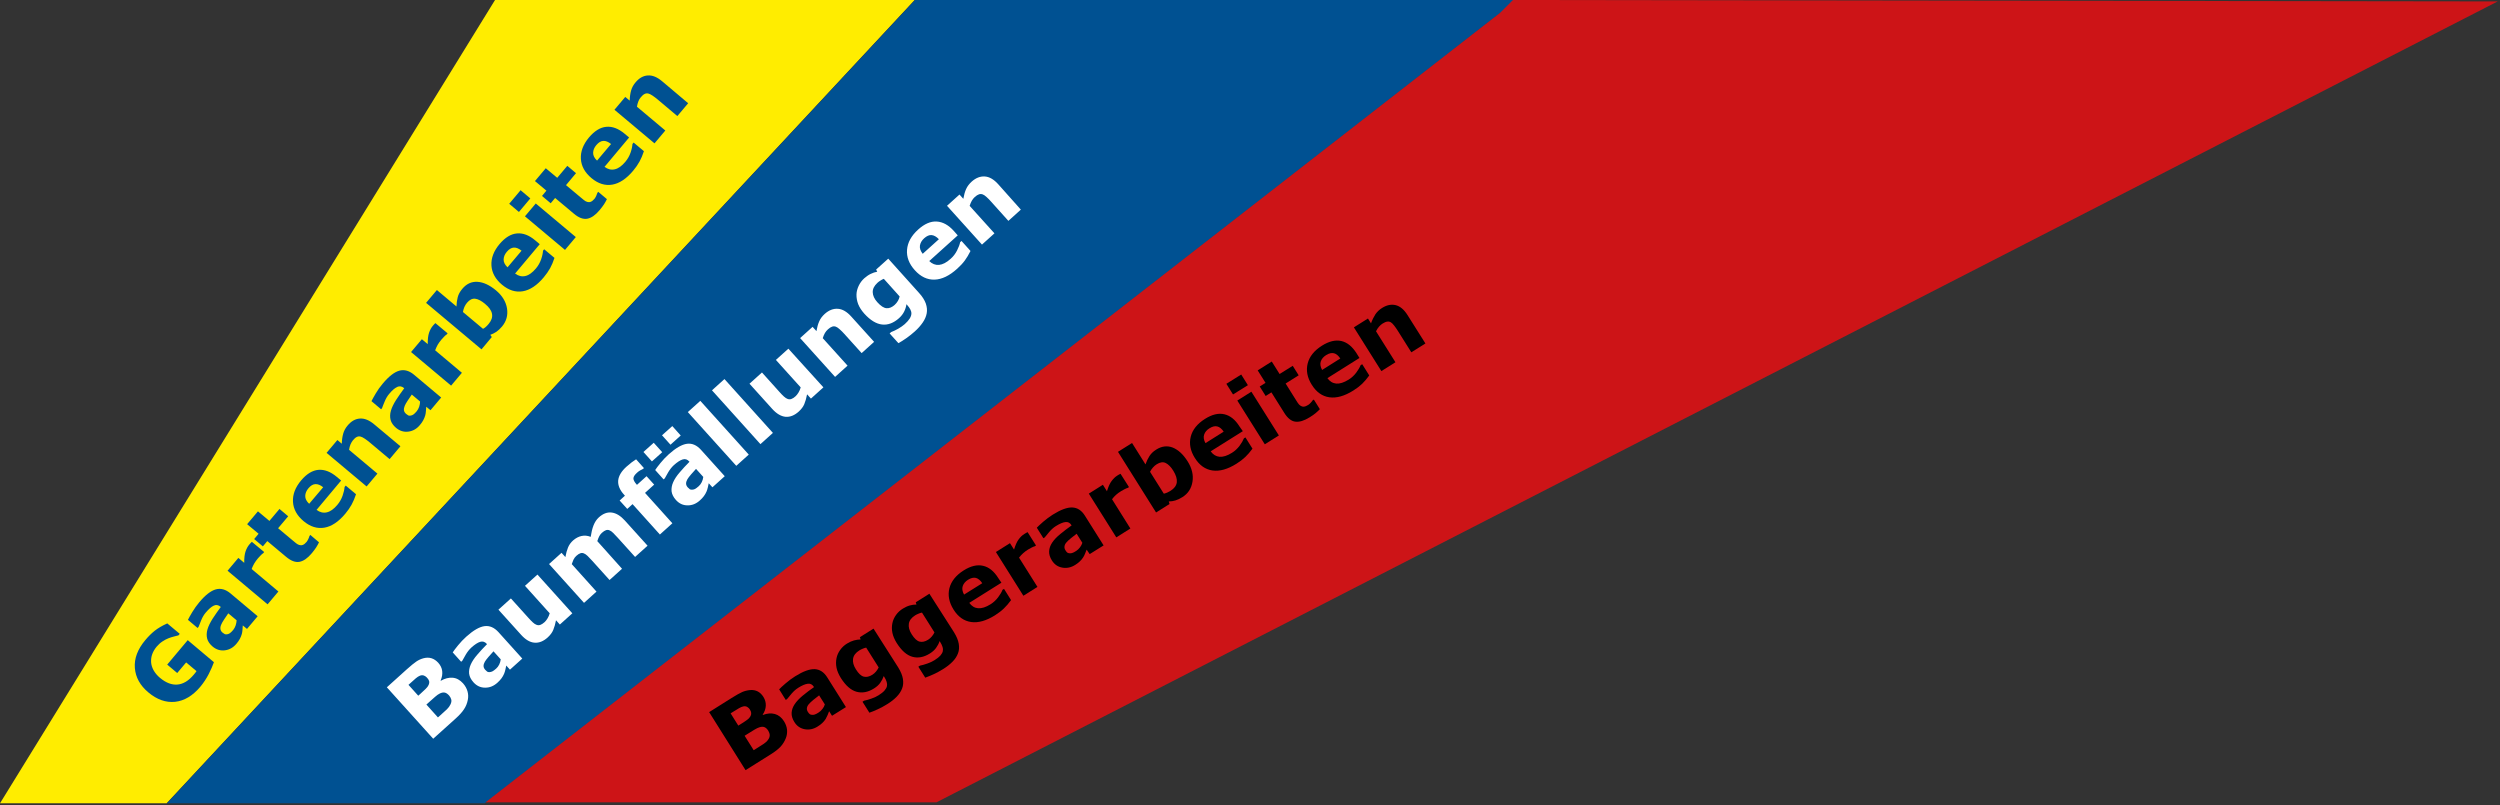
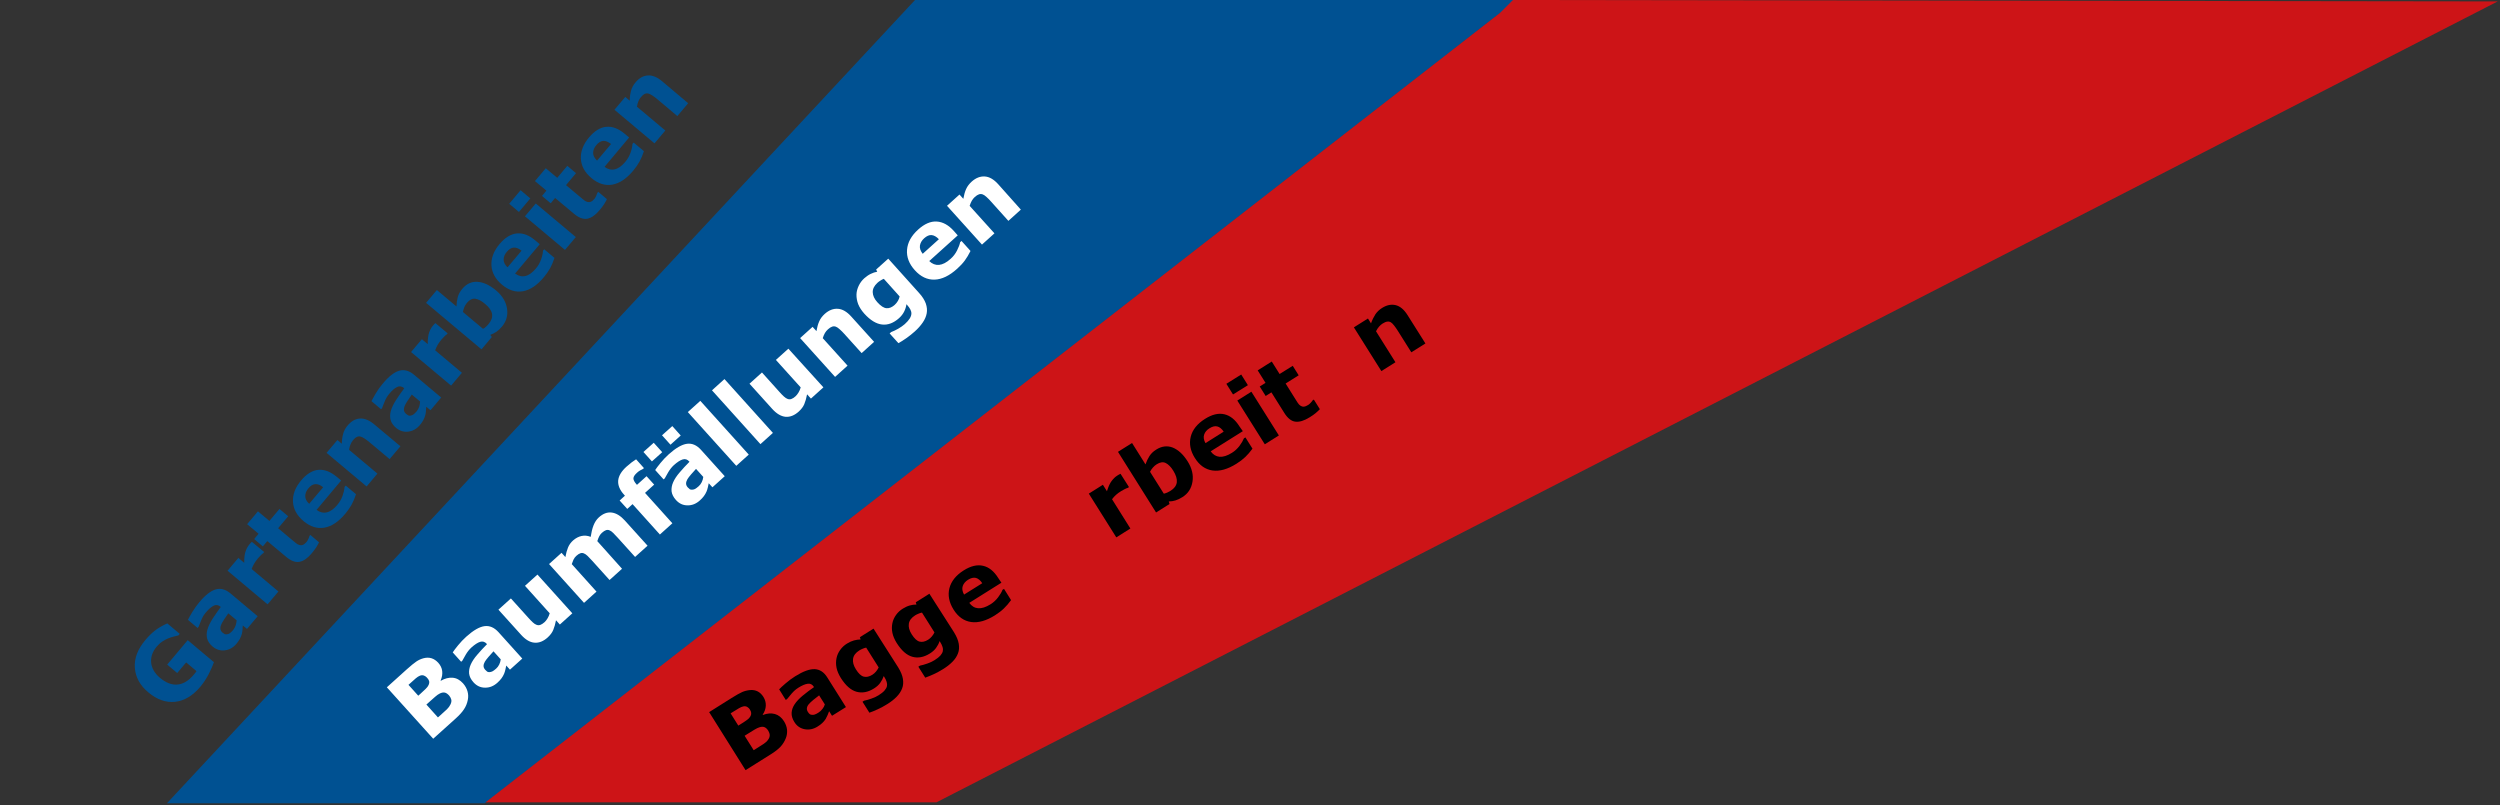
<svg xmlns="http://www.w3.org/2000/svg" width="100%" height="100%" viewBox="0 0 1077 347" version="1.1" xml:space="preserve" style="fill-rule:evenodd;clip-rule:evenodd;stroke-linejoin:round;stroke-miterlimit:2;">
  <rect x="0" y="0" width="1077" height="347" fill="#333333" stroke="none" />
-   <path d="M213.257,0l-213.257,346.06l71.781,0l322.248,-346.06l-180.772,0Z" style="fill:#ffed00;fill-rule:nonzero;" />
+   <path d="M213.257,0l71.781,0l322.248,-346.06l-180.772,0Z" style="fill:#ffed00;fill-rule:nonzero;" />
  <path d="M394.185,0l-322.279,346.06l136.907,0l444.652,-346.06l-259.28,0Z" style="fill:#005192;fill-rule:nonzero;" />
  <path d="M209.156,345.654l194.25,0l672.599,-345.042l-424.226,-0.612l-5.529,5.529l-437.094,340.125Z" style="fill:#cd1417;fill-rule:nonzero;" />
  <path d="M80.875,275.779l-8.844,10.531l4.313,3.625l3.843,-4.562l4.469,3.75l-0.562,0.781l-0.625,0.75c-2.188,2.625 -4.532,4.031 -7,4.25c-2.469,0.219 -4.969,-0.75 -7.5,-2.844c-1.25,-1.031 -2.157,-2.156 -2.813,-3.312c-0.625,-1.156 -1,-2.344 -1.062,-3.5c-0.063,-1.219 0.093,-2.375 0.5,-3.469c0.406,-1.094 1.031,-2.187 1.906,-3.219c0.75,-0.875 1.562,-1.625 2.469,-2.218c0.906,-0.594 1.75,-1.063 2.593,-1.375c0.719,-0.282 1.5,-0.532 2.344,-0.75c0.875,-0.219 1.531,-0.375 1.969,-0.5l0.562,-0.657l-5.375,-4.5c-2.218,1 -4.031,2.063 -5.437,3.188c-1.406,1.125 -2.75,2.469 -4,3.969c-3.344,3.968 -4.844,7.968 -4.531,12.031c0.312,4.031 2.25,7.562 5.812,10.531c3.719,3.125 7.563,4.469 11.532,4.063c3.968,-0.438 7.562,-2.594 10.843,-6.469c1.406,-1.688 2.625,-3.531 3.656,-5.531c1.032,-2.032 1.75,-3.719 2.219,-5.063l-11.281,-9.5Zm20.656,-6.375c-0.25,0.75 -0.625,1.406 -1.062,1.969c-0.594,0.687 -1.063,1.156 -1.438,1.406c-0.375,0.25 -0.75,0.406 -1.156,0.469c-0.406,0.062 -0.75,0.062 -1.031,-0.063l-0.938,-0.625c-0.562,-0.468 -0.844,-0.968 -0.937,-1.531c-0.094,-0.562 -0,-1.187 0.312,-1.906c0.219,-0.563 0.656,-1.344 1.281,-2.281c0.625,-0.969 1.219,-1.844 1.782,-2.625l3.593,3c-0.031,0.656 -0.156,1.406 -0.406,2.187m4.875,1.531l4.594,-5.468l-11.719,-9.844c-2.062,-1.719 -4.187,-2.313 -6.312,-1.719c-2.125,0.594 -4.531,2.438 -7.156,5.594c-1.094,1.312 -2.094,2.719 -3,4.219c-0.907,1.5 -1.5,2.593 -1.844,3.312l4.156,3.5l0.438,-0.5c0.218,-0.594 0.593,-1.531 1.124,-2.844c0.532,-1.312 1.188,-2.406 1.969,-3.312c1.282,-1.5 2.407,-2.5 3.438,-2.969c1,-0.469 2,-0.312 2.937,0.5l0.094,0.063c-1.281,1.718 -2.437,3.406 -3.531,5.062c-1.063,1.688 -1.813,3.219 -2.219,4.625c-0.406,1.406 -0.437,2.75 -0.125,3.969c0.313,1.219 1.125,2.375 2.375,3.437c1.594,1.313 3.344,1.844 5.281,1.594c1.938,-0.25 3.594,-1.187 4.969,-2.844c0.594,-0.687 1.063,-1.375 1.438,-2.062c0.375,-0.688 0.656,-1.406 0.875,-2.156c0.125,-0.532 0.25,-1.157 0.281,-1.875c0.062,-0.719 0.094,-1.313 0.125,-1.782l1.812,1.5Zm2.094,-37.531l-0.594,0.594l-0.562,0.656c-0.625,0.75 -1.156,1.719 -1.563,2.906c-0.406,1.188 -0.593,2.813 -0.562,4.907l-2.531,-2.125l-4.657,5.531l17.25,14.469l4.657,-5.532l-11.532,-9.687c0.344,-0.906 0.719,-1.688 1.125,-2.375c0.407,-0.688 0.938,-1.438 1.594,-2.219c0.281,-0.344 0.688,-0.75 1.156,-1.25c0.469,-0.5 0.844,-0.812 1.125,-0.969l0.407,-0.5l-5.313,-4.406Zm25.188,-2.969l-0.375,0.469c-0.032,0.281 -0.219,0.688 -0.469,1.25c-0.25,0.563 -0.531,1 -0.75,1.281c-0.594,0.688 -1.125,1.125 -1.657,1.313c-0.5,0.187 -0.999,0.187 -1.499,0.031c-0.5,-0.156 -0.969,-0.406 -1.407,-0.781c-0.468,-0.375 -1,-0.813 -1.593,-1.313l-6.125,-5.125l4.343,-5.156l-3.75,-3.156l-4.343,5.156l-4.938,-4.125l-4.656,5.531l4.937,4.125l-1.906,2.282l3.75,3.156l1.906,-2.281l8.063,6.75c2.125,1.781 4.031,2.5 5.781,2.187c1.75,-0.312 3.531,-1.562 5.313,-3.687c0.812,-0.969 1.437,-1.813 1.906,-2.532c0.469,-0.75 0.875,-1.468 1.219,-2.187l-3.75,-3.188Zm11.406,-25c-2.656,-2.218 -5.281,-3.25 -7.906,-3.031c-2.594,0.219 -5.094,1.75 -7.438,4.531c-2.562,3.032 -3.719,6.125 -3.531,9.282c0.187,3.125 1.719,5.906 4.562,8.281c2.875,2.406 5.875,3.344 8.969,2.812c3.094,-0.531 6.094,-2.531 9,-6c1.125,-1.343 2.031,-2.656 2.75,-3.968c0.688,-1.282 1.344,-2.782 1.875,-4.438l-4.437,-3.719l-0.5,0.625c-0.063,1.032 -0.344,2.282 -0.844,3.719c-0.5,1.438 -1.25,2.75 -2.219,3.906c-1.531,1.844 -3.062,2.938 -4.594,3.282c-1.5,0.343 -2.968,-0 -4.406,-1.063l10.594,-12.656l-1.875,-1.563Zm-11.906,11.594c-1.157,-1.094 -1.719,-2.219 -1.688,-3.375c0.031,-1.156 0.469,-2.25 1.375,-3.312c0.969,-1.157 1.969,-1.75 3,-1.782c1.031,-0.062 2.156,0.375 3.344,1.344l-6.031,7.125Zm28.031,-34.219c-2.156,-1.812 -4.219,-2.656 -6.188,-2.5c-1.968,0.125 -3.718,1.125 -5.281,3c-0.937,1.094 -1.562,2.282 -1.906,3.532c-0.344,1.25 -0.563,2.687 -0.594,4.312l-1.906,-1.594l-4.657,5.532l17.251,14.468l4.656,-5.531l-12.219,-10.25c0.156,-0.906 0.344,-1.687 0.625,-2.344c0.281,-0.656 0.625,-1.218 1.031,-1.75c0.594,-0.718 1.125,-1.187 1.657,-1.437c0.5,-0.25 1.031,-0.313 1.593,-0.188c0.469,0.094 1.094,0.407 1.844,0.907c0.75,0.5 1.469,1.062 2.156,1.625l8.563,7.187l4.656,-5.531l-11.281,-9.438Zm19.375,-7.625c-0.25,0.75 -0.625,1.407 -1.063,1.969c-0.593,0.688 -1.062,1.156 -1.437,1.406c-0.375,0.25 -0.75,0.407 -1.157,0.469c-0.406,0.063 -0.75,0.063 -1.031,-0.062l-0.937,-0.657c-0.532,-0.468 -0.844,-0.968 -0.938,-1.531c-0.094,-0.562 0.031,-1.219 0.313,-1.906c0.218,-0.563 0.656,-1.344 1.281,-2.281c0.625,-0.969 1.219,-1.844 1.781,-2.625l3.563,3c-0,0.687 -0.125,1.437 -0.375,2.218m4.875,1.532l4.594,-5.469l-11.719,-9.844c-2.063,-1.719 -4.188,-2.312 -6.313,-1.719c-2.125,0.594 -4.531,2.438 -7.156,5.594c-1.125,1.313 -2.125,2.719 -3,4.219c-0.875,1.5 -1.5,2.594 -1.844,3.312l4.157,3.5l0.406,-0.5c0.187,-0.593 0.594,-1.531 1.125,-2.843c0.531,-1.313 1.187,-2.407 1.969,-3.313c1.25,-1.5 2.406,-2.5 3.437,-2.969c1,-0.468 2,-0.312 2.938,0.5l0.093,0.063c-1.281,1.719 -2.437,3.406 -3.531,5.062c-1.062,1.688 -1.813,3.219 -2.219,4.625c-0.406,1.407 -0.437,2.75 -0.125,3.969c0.313,1.219 1.125,2.375 2.375,3.438c1.594,1.312 3.344,1.843 5.281,1.593c1.938,-0.25 3.594,-1.187 4.969,-2.843c0.594,-0.688 1.063,-1.375 1.438,-2.063c0.375,-0.687 0.656,-1.406 0.875,-2.156c0.125,-0.531 0.25,-1.156 0.281,-1.875c0.063,-0.719 0.094,-1.313 0.125,-1.781l1.844,1.5Zm2.094,-37.532l-0.594,0.594l-0.563,0.656c-0.625,0.75 -1.156,1.719 -1.562,2.907c-0.406,1.187 -0.594,2.812 -0.563,4.906l-2.531,-2.125l-4.656,5.531l17.25,14.469l4.656,-5.531l-11.531,-9.688c0.344,-0.906 0.718,-1.687 1.093,-2.375c0.407,-0.687 0.938,-1.437 1.594,-2.219c0.281,-0.343 0.688,-0.75 1.156,-1.25c0.469,-0.5 0.844,-0.812 1.125,-0.968l0.407,-0.5l-5.281,-4.407Zm18.125,-17.781c-2.563,-0.156 -4.75,0.875 -6.563,3.063c-0.969,1.156 -1.625,2.343 -1.937,3.593c-0.313,1.25 -0.501,2.563 -0.532,3.969l-8.437,-7.094l-4.657,5.532l23.875,20.031l4.438,-5.313l-0.656,-0.937c0.937,-0.344 1.812,-0.781 2.625,-1.313c0.812,-0.562 1.625,-1.312 2.437,-2.281c1.875,-2.25 2.594,-4.812 2.156,-7.75c-0.468,-2.937 -2.031,-5.531 -4.75,-7.812c-2.781,-2.313 -5.437,-3.532 -7.999,-3.688m6.281,13.813c0.25,1.437 -0.219,2.875 -1.469,4.343c-0.406,0.5 -0.812,0.907 -1.156,1.219c-0.344,0.313 -0.75,0.625 -1.25,0.875l-8.656,-7.25c0.125,-0.75 0.343,-1.469 0.625,-2.156c0.312,-0.688 0.687,-1.281 1.125,-1.813c1.125,-1.343 2.312,-1.906 3.562,-1.75c1.281,0.188 2.656,0.907 4.188,2.188c1.781,1.469 2.781,2.906 3.031,4.344m18.625,-31.657c-2.657,-2.25 -5.281,-3.25 -7.906,-3c-2.594,0.219 -5.063,1.75 -7.438,4.532c-2.562,3.031 -3.719,6.125 -3.531,9.281c0.187,3.125 1.719,5.906 4.562,8.281c2.875,2.406 5.875,3.344 8.969,2.813c3.094,-0.532 6.094,-2.532 9,-6c1.125,-1.344 2.031,-2.657 2.75,-3.938c0.688,-1.281 1.344,-2.781 1.875,-4.437l-4.437,-3.719l-0.5,0.625c-0.063,1.031 -0.313,2.281 -0.813,3.719c-0.5,1.437 -1.25,2.75 -2.219,3.906c-1.562,1.844 -3.062,2.937 -4.593,3.281c-1.501,0.344 -2.969,0 -4.407,-1.062l10.625,-12.657l-1.937,-1.625Zm-11.938,11.594c-1.156,-1.094 -1.718,-2.219 -1.687,-3.375c0.031,-1.156 0.468,-2.25 1.375,-3.312c0.968,-1.157 1.968,-1.75 3,-1.813c1.031,-0.062 2.156,0.375 3.343,1.344l-6.031,7.156Zm12.157,-27.5l-4.657,5.531l17.25,14.469l4.656,-5.531l-17.249,-14.469Zm-6.532,-5.719l-4.906,5.844l4.188,3.531l4.906,-5.843l-4.188,-3.532Zm33.438,0.688l-0.375,0.469c-0.063,0.281 -0.219,0.687 -0.469,1.25c-0.25,0.562 -0.531,1 -0.75,1.281c-0.594,0.687 -1.125,1.125 -1.656,1.312c-0.5,0.188 -1,0.188 -1.5,0.032c-0.5,-0.157 -0.969,-0.407 -1.406,-0.782c-0.469,-0.375 -1,-0.812 -1.594,-1.312l-6.125,-5.125l4.312,-5.156l-3.75,-3.157l-4.343,5.157l-4.938,-4.125l-4.656,5.531l4.937,4.125l-1.906,2.281l3.75,3.156l1.906,-2.281l8.063,6.75c2.094,1.781 4.031,2.5 5.781,2.188c1.75,-0.313 3.531,-1.563 5.313,-3.688c0.812,-0.969 1.437,-1.812 1.937,-2.562c0.469,-0.75 0.875,-1.469 1.219,-2.188l-3.75,-3.156Zm11.406,-25c-2.656,-2.219 -5.281,-3.25 -7.906,-3c-2.594,0.219 -5.063,1.75 -7.438,4.531c-2.531,3.031 -3.718,6.125 -3.531,9.281c0.188,3.157 1.719,5.907 4.563,8.282c2.875,2.406 5.875,3.343 8.968,2.812c3.094,-0.531 6.094,-2.531 9,-6c1.125,-1.344 2.031,-2.656 2.75,-3.969c0.688,-1.281 1.344,-2.781 1.875,-4.437l-4.437,-3.719l-0.5,0.625c-0.063,1.031 -0.313,2.281 -0.813,3.719c-0.5,1.437 -1.25,2.75 -2.218,3.906c-1.532,1.844 -3.063,2.938 -4.594,3.281c-1.5,0.344 -2.969,0 -4.407,-1.062l10.594,-12.656l-1.906,-1.594Zm-11.906,11.562c-1.156,-1.093 -1.719,-2.218 -1.688,-3.375c0.032,-1.156 0.469,-2.25 1.375,-3.312c0.969,-1.156 1.969,-1.75 3,-1.813c1.031,-0.062 2.157,0.407 3.344,1.344l-6.031,7.156Zm28.031,-34.187c-2.156,-1.813 -4.219,-2.656 -6.188,-2.5c-1.968,0.125 -3.718,1.125 -5.281,3c-0.937,1.094 -1.562,2.281 -1.906,3.531c-0.344,1.25 -0.563,2.688 -0.594,4.313l-1.906,-1.594l-4.656,5.531l17.25,14.469l4.656,-5.531l-12.219,-10.25c0.156,-0.907 0.344,-1.688 0.625,-2.344c0.25,-0.656 0.594,-1.219 1.031,-1.719c0.594,-0.719 1.125,-1.187 1.657,-1.437c0.5,-0.25 1.031,-0.313 1.562,-0.188c0.469,0.094 1.094,0.406 1.844,0.906c0.75,0.5 1.469,1.063 2.156,1.625l8.531,7.188l4.657,-5.531l-11.219,-9.469Z" style="fill:#005192;fill-rule:nonzero;" />
  <path d="M194.969,291.967c-1.656,-0.125 -3.344,0.312 -5.063,1.312l-0.094,-0.125c0.625,-1.375 0.844,-2.75 0.688,-4.062c-0.156,-1.313 -0.75,-2.532 -1.719,-3.594c-0.844,-0.906 -1.781,-1.563 -2.844,-1.906c-1.062,-0.344 -2.218,-0.344 -3.437,-0.032c-1.188,0.313 -2.25,0.813 -3.156,1.438c-0.938,0.625 -2.313,1.75 -4.094,3.344l-8.594,7.75l19.969,22.156l9.688,-8.719c1.593,-1.437 2.812,-2.781 3.593,-4c0.813,-1.219 1.344,-2.562 1.625,-4c0.25,-1.25 0.219,-2.469 -0.125,-3.687c-0.344,-1.219 -0.969,-2.375 -1.937,-3.469c-1.344,-1.469 -2.813,-2.281 -4.5,-2.406m-10.125,1.375c0.156,0.5 0.094,1.093 -0.219,1.781c-0.219,0.5 -0.625,1.062 -1.25,1.656c-0.594,0.594 -1.375,1.313 -2.281,2.125l-0.906,0.813l-4.219,-4.688l0.531,-0.469c1.125,-1 2,-1.781 2.625,-2.343c0.625,-0.532 1.219,-0.907 1.781,-1.125c0.625,-0.25 1.188,-0.25 1.719,-0.063c0.5,0.188 0.938,0.5 1.25,0.844c0.5,0.469 0.781,0.969 0.969,1.469m9.562,8.031c0.157,0.625 0.032,1.312 -0.343,2.094c-0.375,0.781 -0.875,1.468 -1.563,2.125c-0.688,0.625 -1.844,1.687 -3.438,3.125l-0.406,0.343l-4.969,-5.531l1.25,-1.125c0.844,-0.781 1.688,-1.5 2.469,-2.187c0.781,-0.688 1.469,-1.188 2.031,-1.438c0.813,-0.406 1.532,-0.531 2.157,-0.406c0.625,0.125 1.25,0.562 1.875,1.25c0.468,0.562 0.781,1.125 0.937,1.75m20.656,-15.094c-0.343,0.719 -0.812,1.313 -1.343,1.781c-0.688,0.594 -1.219,1 -1.625,1.188c-0.406,0.187 -0.813,0.281 -1.219,0.312c-0.406,0.032 -0.75,-0.062 -1,-0.218l-0.844,-0.782c-0.468,-0.531 -0.718,-1.062 -0.718,-1.656c-0,-0.562 0.187,-1.187 0.562,-1.844c0.313,-0.531 0.844,-1.218 1.594,-2.093c0.75,-0.875 1.469,-1.657 2.125,-2.375l3.125,3.468c-0.094,0.782 -0.313,1.5 -0.657,2.219m4.625,2.219l5.313,-4.781l-10.25,-11.375c-1.813,-2 -3.813,-2.875 -6,-2.594c-2.188,0.281 -4.813,1.781 -7.875,4.531c-1.281,1.156 -2.469,2.406 -3.563,3.75c-1.093,1.344 -1.843,2.344 -2.281,3.031l3.625,4.032l0.5,-0.438c0.281,-0.562 0.782,-1.437 1.5,-2.656c0.719,-1.219 1.532,-2.219 2.407,-3.031c1.468,-1.313 2.75,-2.157 3.812,-2.469c1.063,-0.313 2.031,-0.031 2.844,0.906l0.094,0.094c-1.5,1.5 -2.907,3.031 -4.188,4.531c-1.312,1.5 -2.25,2.938 -2.844,4.281c-0.593,1.344 -0.812,2.657 -0.687,3.907c0.156,1.25 0.781,2.5 1.875,3.718c1.375,1.532 3.031,2.313 5,2.313c1.969,0.031 3.719,-0.688 5.312,-2.125c0.688,-0.625 1.25,-1.219 1.719,-1.844c0.469,-0.625 0.844,-1.281 1.156,-2c0.219,-0.531 0.407,-1.125 0.563,-1.812c0.156,-0.688 0.281,-1.282 0.375,-1.75l1.593,1.781Zm11.844,-40.969l-5.375,4.844l10.656,11.844c-0.218,0.781 -0.531,1.531 -0.937,2.187c-0.406,0.688 -0.844,1.219 -1.281,1.625c-0.688,0.625 -1.313,1 -1.844,1.188c-0.531,0.187 -1.063,0.156 -1.594,-0.032c-0.531,-0.187 -1.062,-0.531 -1.625,-1.062c-0.562,-0.5 -1.218,-1.188 -1.969,-2.031l-7.468,-8.282l-5.375,4.844l9.812,10.875c1.875,2.063 3.781,3.188 5.719,3.344c1.969,0.156 3.844,-0.594 5.687,-2.25c1.125,-1.031 1.938,-2.094 2.407,-3.25c0.468,-1.125 0.875,-2.531 1.187,-4.156l1.656,1.843l5.375,-4.843l-15.031,-16.688Zm26.656,-16.562c0.282,-0.532 0.657,-1 1.094,-1.407c0.656,-0.593 1.25,-0.968 1.781,-1.156c0.5,-0.156 1.032,-0.156 1.5,0.063c0.5,0.187 1.032,0.562 1.563,1.093c0.562,0.532 1.187,1.219 1.937,2.032l7.532,8.343l5.375,-4.843l-9.813,-10.875c-1.843,-2.032 -3.718,-3.157 -5.625,-3.407c-1.906,-0.25 -3.781,0.469 -5.562,2.094c-0.969,0.875 -1.719,2.031 -2.281,3.438c-0.563,1.437 -0.938,3.093 -1.219,4.937c-1.344,-0.531 -2.625,-0.656 -3.938,-0.375c-1.281,0.281 -2.468,0.906 -3.593,1.875c-1.032,0.906 -1.782,1.969 -2.25,3.125c-0.469,1.156 -0.844,2.531 -1.125,4.094l-1.657,-1.844l-5.375,4.844l15.063,16.719l5.375,-4.844l-10.656,-11.844c0.187,-0.594 0.437,-1.219 0.718,-1.875c0.313,-0.656 0.719,-1.219 1.25,-1.687c0.657,-0.594 1.25,-0.969 1.75,-1.125c0.5,-0.157 1,-0.157 1.5,0.062c0.5,0.188 1.032,0.563 1.594,1.094c0.563,0.531 1.188,1.219 1.938,2.031l7.531,8.344l5.375,-4.844l-10.657,-11.906c0.282,-0.906 0.594,-1.625 0.875,-2.156m15.844,-33.094c-0.562,0.375 -1.218,0.812 -1.906,1.312c-0.688,0.532 -1.437,1.157 -2.25,1.875c-2.188,1.969 -3.375,3.969 -3.563,5.969c-0.156,2 0.657,4.031 2.5,6.063l0.407,0.468l-2.282,2.063l3.282,3.625l2.281,-2.063l11.781,13.094l5.375,-4.844l-11.781,-13.093l3.938,-3.563l-3.282,-3.625l-4.125,3.719l-0.125,-0.125c-0.969,-1.094 -1.437,-1.969 -1.406,-2.688c0.031,-0.718 0.563,-1.531 1.625,-2.468c0.437,-0.407 0.875,-0.719 1.344,-0.969c0.468,-0.25 0.843,-0.438 1.156,-0.594l0.406,-0.375l-3.375,-3.781Zm28.281,9.844c-0.343,0.718 -0.812,1.312 -1.343,1.781c-0.688,0.594 -1.219,1 -1.625,1.187c-0.407,0.188 -0.813,0.282 -1.219,0.282c-0.406,0.031 -0.75,-0.063 -1,-0.219l-0.844,-0.781c-0.468,-0.532 -0.719,-1.063 -0.719,-1.657c0,-0.562 0.188,-1.187 0.563,-1.843c0.313,-0.532 0.844,-1.219 1.594,-2.094c0.75,-0.875 1.469,-1.656 2.125,-2.375l3.125,3.469c-0.094,0.812 -0.313,1.531 -0.657,2.25m4.594,2.218l5.313,-4.781l-10.25,-11.375c-1.813,-2 -3.813,-2.875 -6,-2.594c-2.188,0.282 -4.813,1.782 -7.875,4.532c-1.282,1.156 -2.469,2.406 -3.563,3.75c-1.094,1.343 -1.843,2.343 -2.281,3.031l3.625,4.031l0.5,-0.437c0.281,-0.563 0.781,-1.438 1.5,-2.657c0.719,-1.218 1.531,-2.218 2.406,-3.031c1.469,-1.312 2.75,-2.156 3.813,-2.469c1.062,-0.343 2.031,-0.031 2.844,0.907l0.093,0.093c-1.5,1.5 -2.906,3.032 -4.187,4.532c-1.313,1.5 -2.25,2.937 -2.844,4.281c-0.594,1.344 -0.812,2.656 -0.687,3.937c0.156,1.25 0.781,2.5 1.875,3.719c1.375,1.531 3.031,2.313 5,2.313c1.968,0.031 3.718,-0.688 5.312,-2.125c0.688,-0.594 1.25,-1.219 1.719,-1.844c0.469,-0.625 0.844,-1.281 1.156,-2c0.219,-0.531 0.406,-1.125 0.563,-1.813c0.156,-0.687 0.281,-1.281 0.375,-1.75l1.593,1.75Zm-17.281,-26.375l-4.438,3.969l3.657,4.063l4.406,-3.969l-3.625,-4.063Zm-8,7.188l-4.438,3.969l3.657,4.062l4.437,-3.969l-3.656,-4.062Zm20.062,-18.063l-5.375,4.844l20.875,23.156l5.375,-4.843l-20.875,-23.157Zm10.407,-9.375l-5.375,4.844l20.875,23.188l5.375,-4.844l-20.875,-23.188Zm27.531,-13.093l-5.375,4.843l10.687,11.844c-0.218,0.781 -0.531,1.531 -0.937,2.188c-0.406,0.687 -0.844,1.218 -1.281,1.625c-0.688,0.625 -1.282,1 -1.844,1.187c-0.531,0.188 -1.063,0.156 -1.563,-0.031c-0.531,-0.188 -1.062,-0.531 -1.625,-1.063c-0.562,-0.5 -1.218,-1.187 -1.968,-2.031l-7.469,-8.312l-5.375,4.843l9.812,10.875c1.875,2.063 3.782,3.188 5.719,3.375c1.969,0.157 3.844,-0.593 5.688,-2.25c1.125,-1.031 1.937,-2.093 2.406,-3.25c0.469,-1.125 0.875,-2.531 1.187,-4.187l1.657,1.844l5.375,-4.844l-15.094,-16.656Zm27.094,-13.844c-1.875,-2.094 -3.813,-3.219 -5.782,-3.344c-1.968,-0.125 -3.843,0.594 -5.656,2.219c-1.062,0.969 -1.875,2.031 -2.375,3.219c-0.531,1.187 -0.906,2.593 -1.187,4.187l-1.657,-1.844l-5.375,4.844l15.063,16.719l5.375,-4.844l-10.688,-11.844c0.282,-0.875 0.594,-1.625 0.938,-2.218c0.375,-0.594 0.781,-1.125 1.281,-1.563c0.688,-0.625 1.282,-1 1.844,-1.187c0.531,-0.188 1.062,-0.157 1.594,0.031c0.468,0.156 1.031,0.562 1.687,1.156c0.688,0.594 1.313,1.25 1.938,1.938l7.468,8.281l5.376,-4.844l-9.844,-10.906Zm15.937,-24.938l-5.219,4.688l0.469,0.937c-0.937,0.157 -1.875,0.469 -2.812,0.938c-0.938,0.437 -1.844,1.094 -2.75,1.875c-1,0.906 -1.813,1.969 -2.406,3.219c-0.594,1.25 -0.938,2.5 -0.969,3.812c-0.031,1.375 0.218,2.75 0.719,4.094c0.531,1.344 1.406,2.719 2.624,4.094c2.594,2.875 5.157,4.437 7.688,4.718c2.531,0.282 4.969,-0.656 7.312,-2.75c0.969,-0.875 1.688,-1.812 2.188,-2.812c0.5,-1 0.844,-2.063 1,-3.188l0.281,0.313c0.625,0.687 1.094,1.344 1.406,1.969c0.313,0.625 0.469,1.218 0.438,1.812c-0.031,0.625 -0.25,1.313 -0.719,2.063c-0.469,0.75 -1.187,1.562 -2.156,2.437c-0.75,0.656 -1.688,1.313 -2.813,1.969c-1.125,0.625 -2.156,1.125 -3.031,1.437l-0.656,0.594l3.781,4.188c1,-0.532 2.125,-1.25 3.375,-2.125c1.25,-0.875 2.469,-1.844 3.625,-2.875c1.438,-1.282 2.594,-2.594 3.469,-3.875c0.906,-1.313 1.469,-2.625 1.719,-3.969c0.25,-1.344 0.125,-2.719 -0.375,-4.219c-0.532,-1.469 -1.469,-3 -2.907,-4.562l-13.281,-14.782Zm4.125,18.25c-0.375,0.625 -0.812,1.188 -1.344,1.657c-1.187,1.062 -2.343,1.531 -3.531,1.437c-1.187,-0.094 -2.469,-0.937 -3.937,-2.562c-1.313,-1.438 -1.969,-2.907 -2,-4.344c-0.031,-1.438 0.656,-2.781 2.062,-4.063c0.344,-0.312 0.782,-0.656 1.313,-0.968c0.5,-0.344 0.969,-0.563 1.406,-0.719l6.813,7.594c-0.126,0.687 -0.407,1.343 -0.782,1.968m24.157,-30.156c-2.313,-2.594 -4.782,-3.937 -7.407,-4.094c-2.593,-0.156 -5.281,1 -8,3.469c-2.937,2.656 -4.531,5.563 -4.781,8.688c-0.25,3.125 0.875,6.093 3.375,8.843c2.5,2.782 5.344,4.125 8.469,4.032c3.156,-0.094 6.406,-1.657 9.75,-4.688c1.312,-1.187 2.406,-2.344 3.281,-3.531c0.875,-1.188 1.688,-2.563 2.469,-4.125l-3.875,-4.313l-0.594,0.532c-0.187,1.031 -0.656,2.218 -1.344,3.593c-0.687,1.344 -1.593,2.563 -2.75,3.563c-1.781,1.625 -3.437,2.469 -5,2.625c-1.531,0.125 -2.937,-0.406 -4.219,-1.656l12.282,-11.063l-1.656,-1.875Zm-13.438,9.813c-0.969,-1.25 -1.375,-2.438 -1.188,-3.594c0.188,-1.125 0.782,-2.156 1.813,-3.094c1.125,-1 2.187,-1.469 3.219,-1.375c1.031,0.094 2.062,0.688 3.125,1.781l-6.969,6.282Zm32.531,-29.969c-1.875,-2.094 -3.812,-3.219 -5.781,-3.344c-1.969,-0.125 -3.844,0.594 -5.656,2.219c-1.063,0.969 -1.875,2.031 -2.407,3.219c-0.531,1.187 -0.906,2.593 -1.187,4.187l-1.656,-1.844l-5.375,4.844l15.062,16.719l5.375,-4.844l-10.687,-11.844c0.281,-0.875 0.593,-1.625 0.937,-2.218c0.344,-0.594 0.781,-1.125 1.25,-1.563c0.688,-0.625 1.281,-1 1.844,-1.187c0.531,-0.188 1.062,-0.157 1.594,0.031c0.468,0.156 1.031,0.562 1.687,1.156c0.656,0.594 1.313,1.25 1.906,1.938l7.469,8.312l5.375,-4.844l-9.75,-10.937Z" style="fill:#fff;fill-rule:nonzero;" />
  <path d="M331,314.842c-0.5,-0.813 -1.031,-1.313 -1.625,-1.563c-0.563,-0.25 -1.313,-0.25 -2.188,0.031c-0.593,0.157 -1.312,0.532 -2.218,1.063c-0.906,0.531 -1.813,1.125 -2.781,1.719l-1.407,0.875l3.907,6.218l0.468,-0.281c1.813,-1.125 3.094,-1.969 3.875,-2.469c0.782,-0.5 1.407,-1.093 1.875,-1.781c0.5,-0.687 0.719,-1.375 0.688,-2c-0.031,-0.625 -0.25,-1.219 -0.594,-1.812m-7.969,-9.219c-0.25,-0.406 -0.625,-0.781 -1.094,-1.063c-0.468,-0.281 -1.031,-0.375 -1.687,-0.25c-0.563,0.125 -1.219,0.375 -1.938,0.813c-0.718,0.406 -1.687,1.031 -2.968,1.812l-0.594,0.375l3.312,5.282l1,-0.625c1.032,-0.625 1.875,-1.188 2.563,-1.688c0.687,-0.469 1.187,-0.937 1.469,-1.406c0.406,-0.625 0.593,-1.188 0.5,-1.719c-0,-0.437 -0.219,-1 -0.563,-1.531m14.719,5.094c0.75,1.218 1.188,2.437 1.313,3.687c0.093,1.25 -0.063,2.469 -0.532,3.625c-0.531,1.344 -1.281,2.563 -2.25,3.625c-1,1.063 -2.375,2.156 -4.187,3.281l-10.906,6.844l-15.688,-25l9.688,-6.094c2.031,-1.25 3.531,-2.125 4.562,-2.562c1,-0.438 2.125,-0.719 3.344,-0.844c1.25,-0.125 2.375,0.094 3.344,0.594c0.968,0.5 1.781,1.312 2.437,2.344c0.75,1.218 1.094,2.468 1.031,3.812c-0.062,1.313 -0.5,2.594 -1.344,3.844l0.094,0.125c1.844,-0.688 3.563,-0.844 5.156,-0.406c1.563,0.437 2.875,1.468 3.938,3.125" style="fill-rule:nonzero;" />
  <path d="M355.344,303.467l-2.469,-3.907c-0.781,0.594 -1.594,1.219 -2.469,1.938c-0.875,0.719 -1.5,1.312 -1.906,1.781c-0.5,0.563 -0.781,1.125 -0.875,1.688c-0.094,0.562 0.031,1.125 0.406,1.718c0.25,0.375 0.469,0.688 0.719,0.875c0.219,0.219 0.531,0.344 0.938,0.375c0.406,0.063 0.812,0.032 1.218,-0.093c0.438,-0.125 1.031,-0.407 1.781,-0.907c0.594,-0.375 1.125,-0.875 1.625,-1.531c0.469,-0.562 0.813,-1.219 1.032,-1.937m1.843,2.937c-0.156,0.438 -0.375,1 -0.656,1.656c-0.281,0.657 -0.562,1.219 -0.844,1.688c-0.406,0.656 -0.906,1.219 -1.468,1.75c-0.563,0.531 -1.219,1.031 -2,1.5c-1.781,1.125 -3.625,1.5 -5.531,1.156c-1.907,-0.344 -3.407,-1.375 -4.469,-3.094c-0.875,-1.375 -1.25,-2.687 -1.188,-3.968c0.063,-1.25 0.5,-2.5 1.313,-3.719c0.812,-1.219 1.969,-2.438 3.469,-3.688c1.531,-1.25 3.156,-2.5 4.875,-3.687l-0.063,-0.094c-0.656,-1.031 -1.531,-1.5 -2.625,-1.344c-1.094,0.125 -2.5,0.719 -4.125,1.75c-1,0.625 -1.969,1.469 -2.875,2.532c-0.906,1.062 -1.562,1.843 -1.937,2.343l-0.563,0.344l-2.844,-4.562c0.532,-0.563 1.438,-1.407 2.75,-2.532c1.313,-1.125 2.657,-2.156 4.125,-3.062c3.438,-2.156 6.25,-3.188 8.438,-3.094c2.187,0.094 4,1.281 5.406,3.531l8.063,12.813l-6,3.75l-1.251,-1.969Z" style="fill-rule:nonzero;" />
  <path d="M378.531,287.529l-5.375,-8.531c-0.437,0.062 -0.937,0.219 -1.5,0.469c-0.562,0.218 -1.031,0.468 -1.437,0.718c-1.594,1 -2.5,2.188 -2.719,3.594c-0.219,1.406 0.188,2.938 1.219,4.563c1.125,1.812 2.25,2.875 3.406,3.156c1.125,0.281 2.344,0.031 3.687,-0.813c0.594,-0.375 1.125,-0.843 1.594,-1.406c0.469,-0.562 0.844,-1.156 1.125,-1.75m8.406,-0.031c1.094,1.781 1.782,3.406 2.032,4.937c0.25,1.532 0.156,2.907 -0.344,4.157c-0.469,1.25 -1.25,2.437 -2.344,3.562c-1.094,1.125 -2.437,2.188 -4.062,3.188c-1.313,0.812 -2.657,1.562 -4.032,2.187c-1.375,0.656 -2.593,1.125 -3.656,1.5l-2.969,-4.719l0.719,-0.468c0.906,-0.157 2,-0.469 3.188,-0.907c1.218,-0.437 2.25,-0.906 3.062,-1.437c1.125,-0.719 1.969,-1.375 2.531,-2.031c0.563,-0.657 0.907,-1.282 1.032,-1.875c0.125,-0.563 0.093,-1.188 -0.125,-1.844c-0.188,-0.656 -0.532,-1.375 -1.032,-2.156l-0.218,-0.344c-0.375,1.062 -0.875,2.031 -1.532,2.937c-0.656,0.907 -1.531,1.688 -2.625,2.375c-2.625,1.657 -5.156,2.125 -7.593,1.438c-2.438,-0.688 -4.657,-2.656 -6.719,-5.906c-0.969,-1.563 -1.594,-3.032 -1.875,-4.438c-0.281,-1.406 -0.281,-2.781 -0,-4.125c0.25,-1.25 0.781,-2.437 1.562,-3.531c0.813,-1.125 1.782,-2.031 2.907,-2.719c1.031,-0.656 2.031,-1.094 3,-1.375c1,-0.281 1.968,-0.406 2.906,-0.437l-0.313,-0.969l5.875,-3.688l10.625,16.688Z" style="fill-rule:nonzero;" />
  <path d="M402.563,272.435l-5.375,-8.531c-0.438,0.063 -0.938,0.219 -1.501,0.469c-0.562,0.219 -1.031,0.469 -1.437,0.719c-1.594,1 -2.5,2.187 -2.719,3.593c-0.219,1.407 0.188,2.938 1.219,4.563c1.156,1.812 2.281,2.875 3.406,3.156c1.125,0.281 2.344,0.031 3.688,-0.812c0.593,-0.375 1.125,-0.844 1.593,-1.407c0.469,-0.562 0.844,-1.125 1.125,-1.75m8.438,-0.031c1.094,1.781 1.781,3.406 2.031,4.938c0.25,1.531 0.156,2.906 -0.344,4.156c-0.468,1.25 -1.25,2.469 -2.343,3.562c-1.094,1.125 -2.438,2.188 -4.063,3.188c-1.312,0.812 -2.656,1.562 -4.031,2.187c-1.375,0.625 -2.594,1.125 -3.656,1.5l-2.969,-4.718l0.719,-0.469c0.937,-0.188 2,-0.469 3.187,-0.906c1.219,-0.438 2.25,-0.907 3.063,-1.438c1.125,-0.687 1.968,-1.375 2.531,-2c0.562,-0.656 0.906,-1.281 1.031,-1.875c0.125,-0.562 0.094,-1.187 -0.125,-1.844c-0.187,-0.656 -0.531,-1.375 -1.031,-2.156l-0.219,-0.344c-0.344,1.063 -0.875,2.032 -1.531,2.938c-0.656,0.906 -1.531,1.687 -2.625,2.375c-2.625,1.656 -5.156,2.125 -7.594,1.437c-2.437,-0.687 -4.656,-2.656 -6.719,-5.906c-0.968,-1.562 -1.593,-3.031 -1.875,-4.437c-0.281,-1.407 -0.281,-2.782 0,-4.125c0.25,-1.25 0.782,-2.438 1.563,-3.532c0.812,-1.125 1.781,-2.031 2.906,-2.718c1.031,-0.625 2,-1.094 3,-1.375c0.969,-0.282 1.938,-0.407 2.906,-0.407l-0.312,-0.968l5.875,-3.688l10.625,16.625Z" style="fill-rule:nonzero;" />
  <path d="M423.156,251.248c-0.812,-1.25 -1.75,-2 -2.719,-2.281c-1,-0.25 -2.125,-0 -3.375,0.781c-1.156,0.719 -1.937,1.625 -2.312,2.719c-0.375,1.062 -0.188,2.312 0.563,3.687l7.843,-4.906Zm8.25,-0.219l-13.844,8.688c1.032,1.406 2.282,2.187 3.813,2.312c1.531,0.125 3.313,-0.437 5.313,-1.687c1.281,-0.782 2.375,-1.813 3.281,-3c0.906,-1.219 1.562,-2.282 1.906,-3.25l0.656,-0.407l3.031,4.844c-1.031,1.406 -2.062,2.625 -3.125,3.625c-1.031,1 -2.312,1.969 -3.781,2.906c-3.781,2.375 -7.218,3.344 -10.281,2.907c-3.094,-0.438 -5.625,-2.219 -7.594,-5.375c-1.937,-3.094 -2.531,-6.188 -1.781,-9.188c0.781,-3 2.813,-5.562 6.125,-7.656c3.063,-1.938 5.875,-2.594 8.375,-2c2.531,0.562 4.688,2.312 6.531,5.25l1.375,2.031Z" style="fill-rule:nonzero;" />
-   <path d="M446.313,234.998l-0.532,0.344c-0.312,0.062 -0.75,0.25 -1.375,0.562c-0.594,0.313 -1.094,0.594 -1.469,0.813c-0.843,0.531 -1.593,1.062 -2.156,1.593c-0.594,0.532 -1.187,1.157 -1.781,1.907l7.938,12.625l-6.063,3.812l-11.844,-18.844l6.063,-3.812l1.75,2.75c0.625,-1.969 1.281,-3.469 2.031,-4.438c0.75,-1 1.531,-1.75 2.375,-2.25l0.719,-0.437l0.719,-0.375l3.625,5.75Z" style="fill-rule:nonzero;" />
-   <path d="M466.281,233.842l-2.469,-3.907c-0.781,0.594 -1.593,1.219 -2.468,1.938c-0.875,0.719 -1.532,1.312 -1.907,1.781c-0.5,0.563 -0.781,1.125 -0.843,1.688c-0.094,0.562 0.031,1.156 0.406,1.718c0.25,0.407 0.469,0.688 0.688,0.907c0.218,0.187 0.531,0.343 0.937,0.375c0.406,0.062 0.813,0.031 1.219,-0.094c0.437,-0.125 1.031,-0.406 1.781,-0.906c0.594,-0.375 1.156,-0.907 1.625,-1.532c0.469,-0.625 0.813,-1.281 1.031,-1.968m1.844,2.937c-0.188,0.438 -0.375,1 -0.656,1.656c-0.25,0.657 -0.531,1.219 -0.844,1.688c-0.406,0.656 -0.906,1.219 -1.469,1.75c-0.562,0.531 -1.219,1.031 -1.969,1.5c-1.781,1.125 -3.656,1.5 -5.562,1.156c-1.906,-0.344 -3.406,-1.375 -4.469,-3.094c-0.875,-1.375 -1.25,-2.687 -1.187,-3.968c0.062,-1.25 0.5,-2.5 1.312,-3.719c0.813,-1.219 1.969,-2.438 3.5,-3.688c1.532,-1.25 3.156,-2.5 4.875,-3.718l-0.062,-0.094c-0.656,-1.031 -1.531,-1.5 -2.625,-1.344c-1.094,0.125 -2.469,0.719 -4.125,1.75c-1,0.625 -1.938,1.469 -2.844,2.531c-0.906,1.063 -1.562,1.844 -1.937,2.344l-0.563,0.344l-2.844,-4.531c0.532,-0.563 1.438,-1.407 2.75,-2.563c1.313,-1.125 2.657,-2.156 4.125,-3.062c3.438,-2.157 6.25,-3.188 8.438,-3.094c2.187,0.094 4,1.281 5.406,3.531l8.063,12.813l-6,3.75l-1.313,-1.938Z" style="fill-rule:nonzero;" />
  <path d="M486.375,209.842l-0.531,0.343c-0.313,0.063 -0.75,0.25 -1.375,0.563c-0.594,0.312 -1.094,0.594 -1.469,0.812c-0.875,0.532 -1.594,1.063 -2.188,1.594c-0.593,0.531 -1.187,1.156 -1.75,1.906l7.907,12.625l-6.063,3.813l-11.844,-18.844l6.063,-3.812l1.75,2.781c0.594,-1.969 1.281,-3.469 2.031,-4.438c0.75,-1 1.531,-1.75 2.375,-2.281l0.719,-0.437l0.719,-0.375l3.656,5.75Z" style="fill-rule:nonzero;" />
  <path d="M505.469,202.81c-1.031,-1.687 -2.156,-2.781 -3.281,-3.343c-1.125,-0.563 -2.438,-0.375 -3.907,0.562c-0.562,0.344 -1.094,0.813 -1.594,1.375c-0.5,0.563 -0.906,1.156 -1.249,1.844l5.937,9.437c0.531,-0.125 1,-0.281 1.438,-0.468c0.437,-0.188 0.906,-0.469 1.468,-0.782c1.594,-1 2.5,-2.218 2.688,-3.656c0.156,-1.469 -0.344,-3.094 -1.5,-4.969m6.156,-4.062c1.875,2.969 2.563,5.906 2.094,8.781c-0.469,2.906 -1.907,5.125 -4.375,6.656c-1.063,0.657 -2.031,1.125 -2.969,1.407c-0.938,0.281 -1.875,0.437 -2.875,0.437l0.344,1.094l-5.813,3.656l-16.406,-26.125l6.062,-3.812l5.782,9.218c0.468,-1.312 1.031,-2.5 1.719,-3.593c0.687,-1.063 1.656,-2 2.906,-2.782c2.375,-1.5 4.75,-1.781 7.125,-0.875c2.375,0.969 4.5,2.938 6.406,5.938" style="fill-rule:nonzero;" />
  <path d="M527.156,185.967c-0.812,-1.25 -1.75,-2 -2.719,-2.25c-1,-0.282 -2.125,-0 -3.375,0.781c-1.187,0.719 -1.937,1.625 -2.312,2.719c-0.375,1.062 -0.188,2.312 0.563,3.687l7.843,-4.937Zm8.25,-0.219l-13.843,8.687c1.031,1.438 2.281,2.188 3.812,2.344c1.531,0.125 3.313,-0.437 5.313,-1.687c1.281,-0.782 2.375,-1.813 3.281,-3c0.906,-1.219 1.531,-2.313 1.906,-3.25l0.656,-0.407l3.032,4.844c-1.032,1.406 -2.063,2.625 -3.125,3.625c-1.063,1 -2.313,1.969 -3.782,2.875c-3.781,2.375 -7.218,3.344 -10.312,2.906c-3.063,-0.437 -5.625,-2.218 -7.594,-5.375c-1.969,-3.125 -2.531,-6.187 -1.781,-9.187c0.75,-3 2.812,-5.563 6.125,-7.656c3.062,-1.938 5.844,-2.594 8.375,-2c2.5,0.593 4.687,2.312 6.5,5.25l1.437,2.031Z" style="fill-rule:nonzero;" />
  <path d="M550.938,187.592l-6.063,3.812l-11.844,-18.844l6.063,-3.812l11.844,18.844Zm-13.344,-21.657l-6.406,4l-2.875,-4.593l6.406,-4l2.875,4.593Z" style="fill-rule:nonzero;" />
  <path d="M568.594,176.279c-0.532,0.563 -1.157,1.125 -1.813,1.688c-0.656,0.562 -1.531,1.156 -2.593,1.812c-2.344,1.469 -4.407,2.094 -6.157,1.875c-1.75,-0.219 -3.344,-1.5 -4.781,-3.812l-5.531,-8.813l-2.469,1.563l-2.562,-4.094l2.5,-1.563l-3.375,-5.375l6.062,-3.812l3.375,5.375l5.656,-3.531l2.563,4.093l-5.625,3.532l4.187,6.687c0.406,0.656 0.781,1.219 1.094,1.719c0.313,0.469 0.688,0.875 1.125,1.156c0.406,0.281 0.875,0.438 1.406,0.406c0.532,-0.031 1.188,-0.281 1.938,-0.75c0.312,-0.187 0.687,-0.531 1.094,-0.968c0.437,-0.469 0.687,-0.813 0.812,-1.032l0.5,-0.312l2.594,4.156Z" style="fill-rule:nonzero;" />
-   <path d="M577.406,154.435c-0.844,-1.25 -1.75,-2 -2.719,-2.25c-1,-0.25 -2.125,0 -3.375,0.782c-1.156,0.718 -1.937,1.625 -2.312,2.718c-0.375,1.063 -0.188,2.313 0.563,3.688l7.843,-4.938Zm8.25,-0.218l-13.812,8.687c1,1.406 2.281,2.188 3.812,2.344c1.532,0.125 3.282,-0.438 5.313,-1.688c1.281,-0.781 2.375,-1.812 3.281,-3c0.906,-1.218 1.531,-2.281 1.906,-3.25l0.688,-0.406l3.031,4.844c-1.031,1.406 -2.062,2.625 -3.094,3.625c-1.062,1 -2.312,1.969 -3.781,2.875c-3.781,2.375 -7.219,3.344 -10.312,2.906c-3.063,-0.437 -5.594,-2.219 -7.563,-5.375c-1.969,-3.094 -2.531,-6.187 -1.781,-9.187c0.75,-3 2.812,-5.563 6.125,-7.657c3.062,-1.937 5.844,-2.593 8.375,-2.031c2.531,0.594 4.687,2.344 6.531,5.25l1.281,2.063Z" style="fill-rule:nonzero;" />
  <path d="M614.063,147.967l-6.063,3.812l-5.875,-9.344c-0.469,-0.75 -1,-1.5 -1.531,-2.187c-0.563,-0.719 -1.031,-1.188 -1.438,-1.406c-0.5,-0.282 -1,-0.375 -1.562,-0.282c-0.563,0.063 -1.219,0.375 -2,0.844c-0.531,0.344 -1.031,0.781 -1.5,1.313c-0.469,0.531 -0.907,1.187 -1.313,2l8.375,13.343l-6.062,3.813l-11.844,-18.844l6.063,-3.812l1.312,2.093c0.531,-1.5 1.188,-2.812 1.875,-3.875c0.719,-1.062 1.656,-2 2.875,-2.75c2.031,-1.281 4,-1.687 5.906,-1.218c1.875,0.468 3.563,1.875 5.063,4.25l7.719,12.25Z" style="fill-rule:nonzero;" />
</svg>